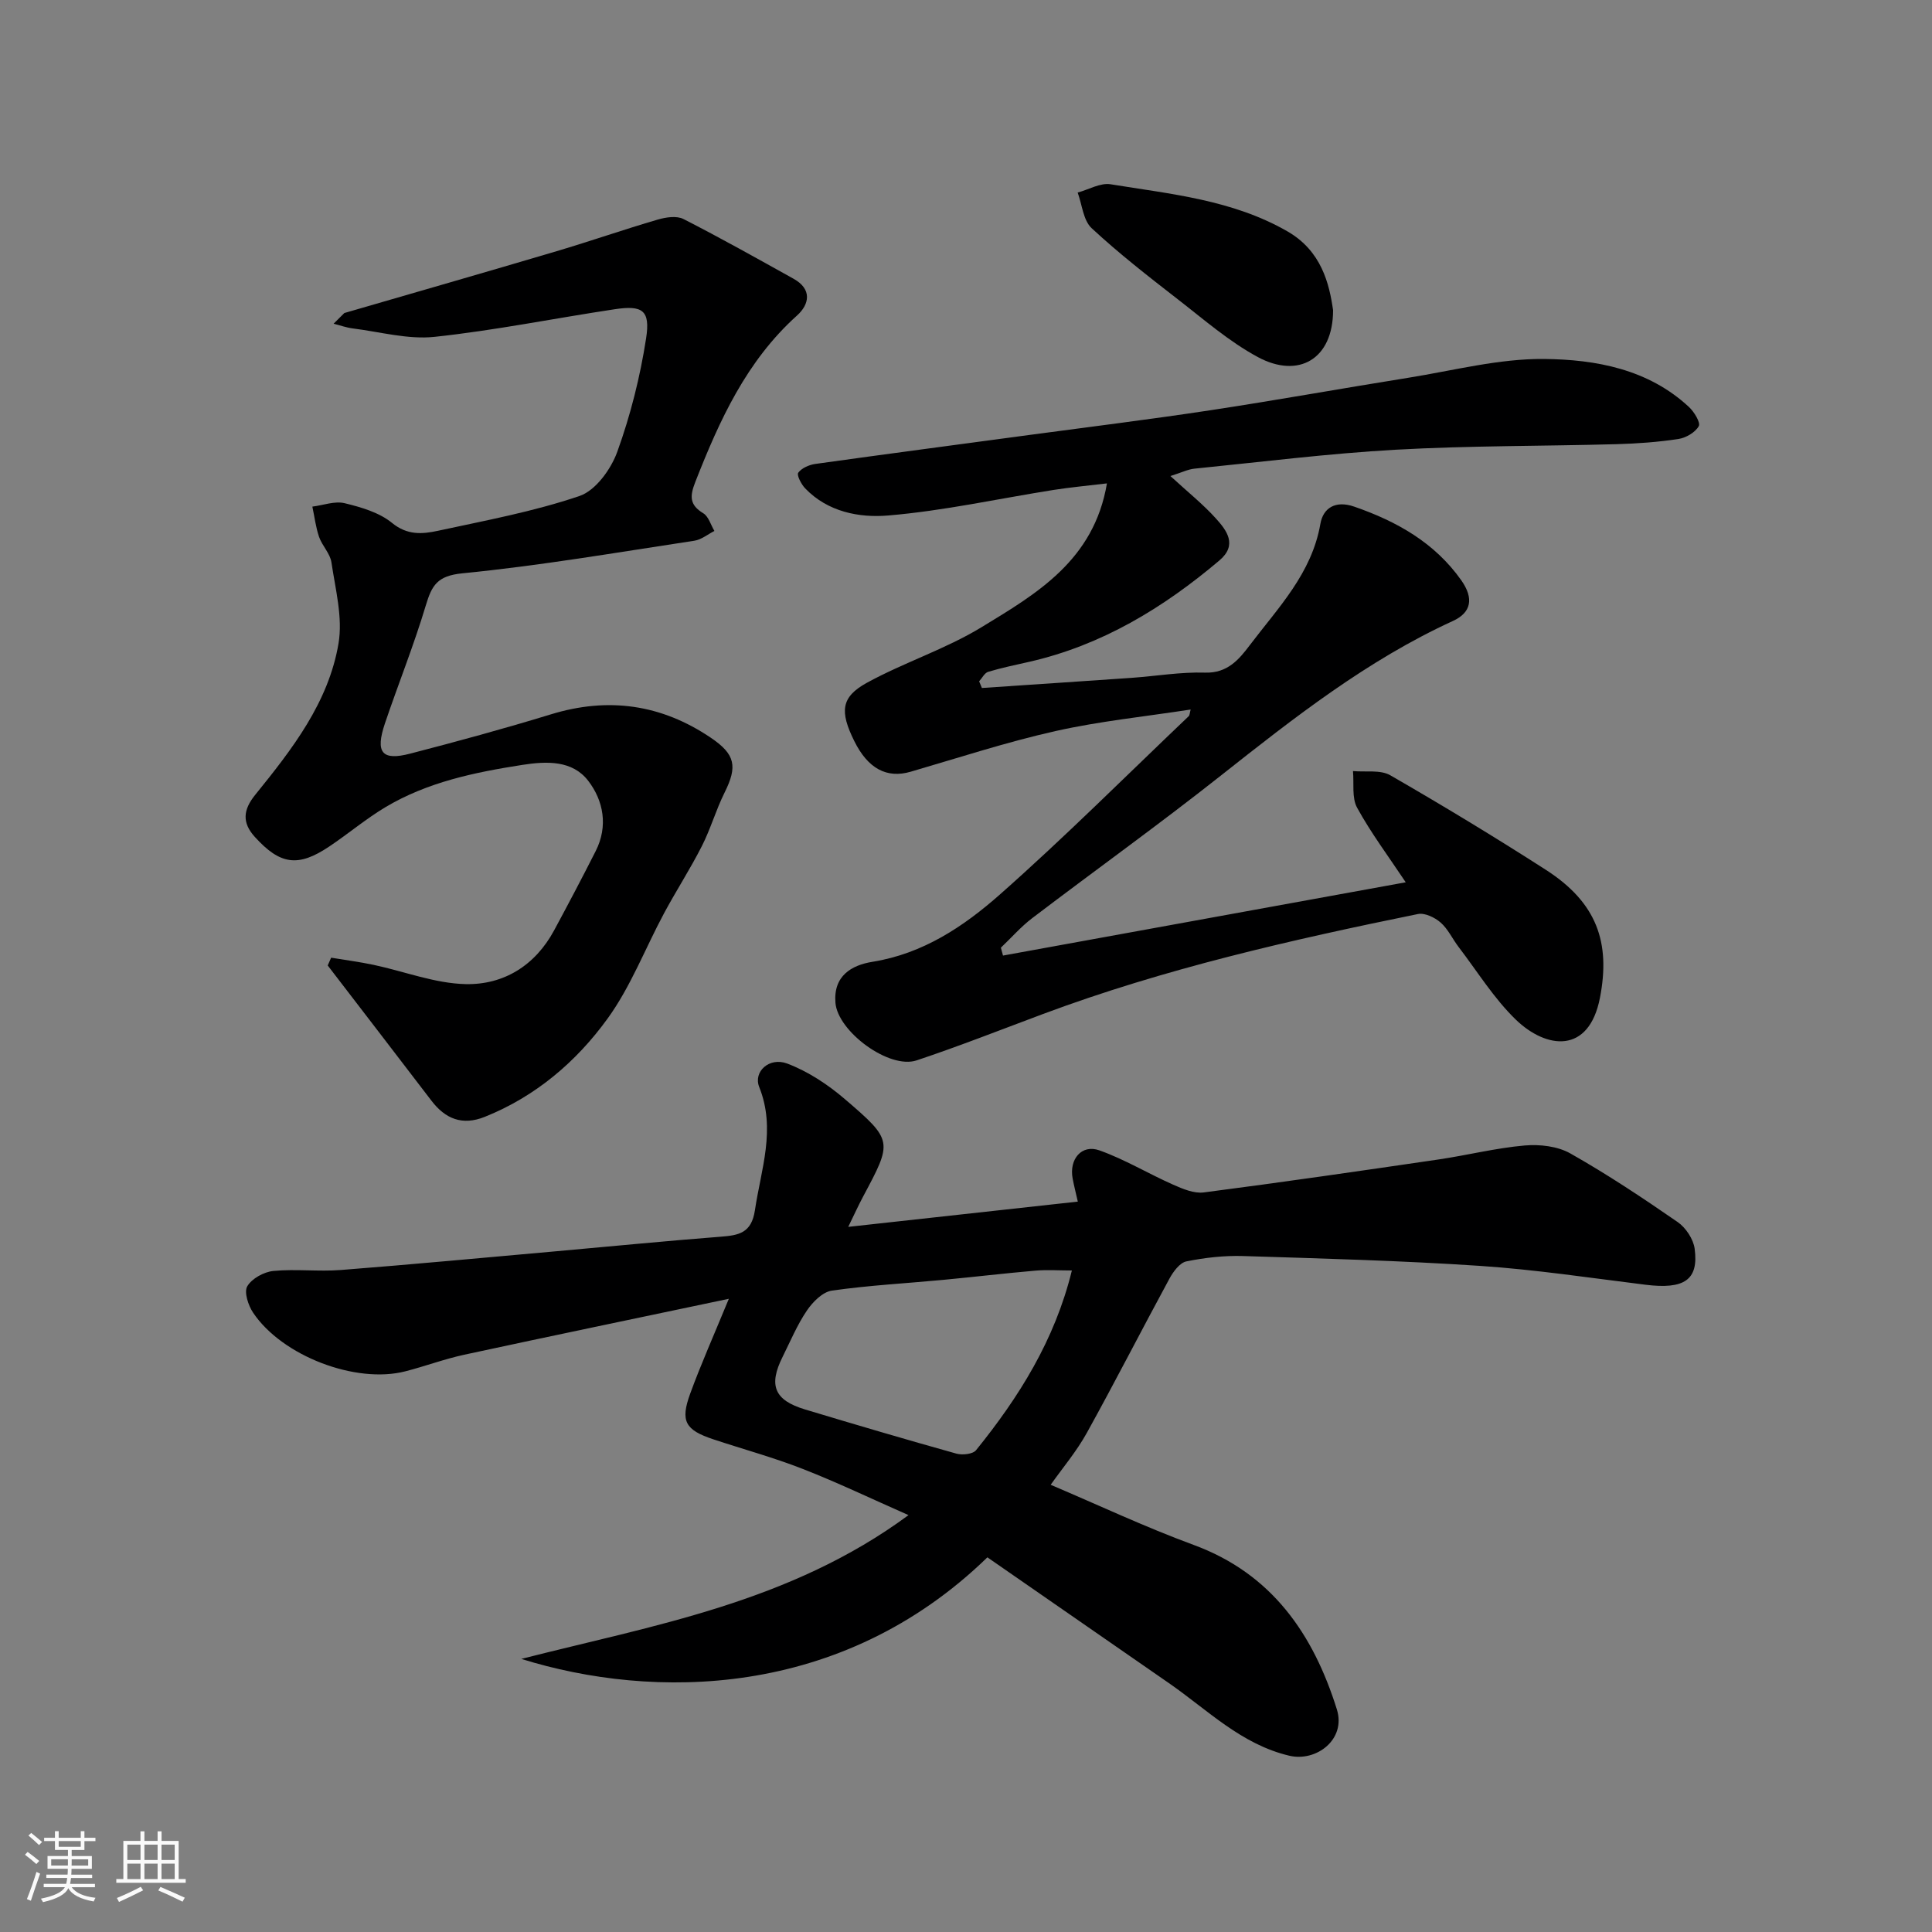
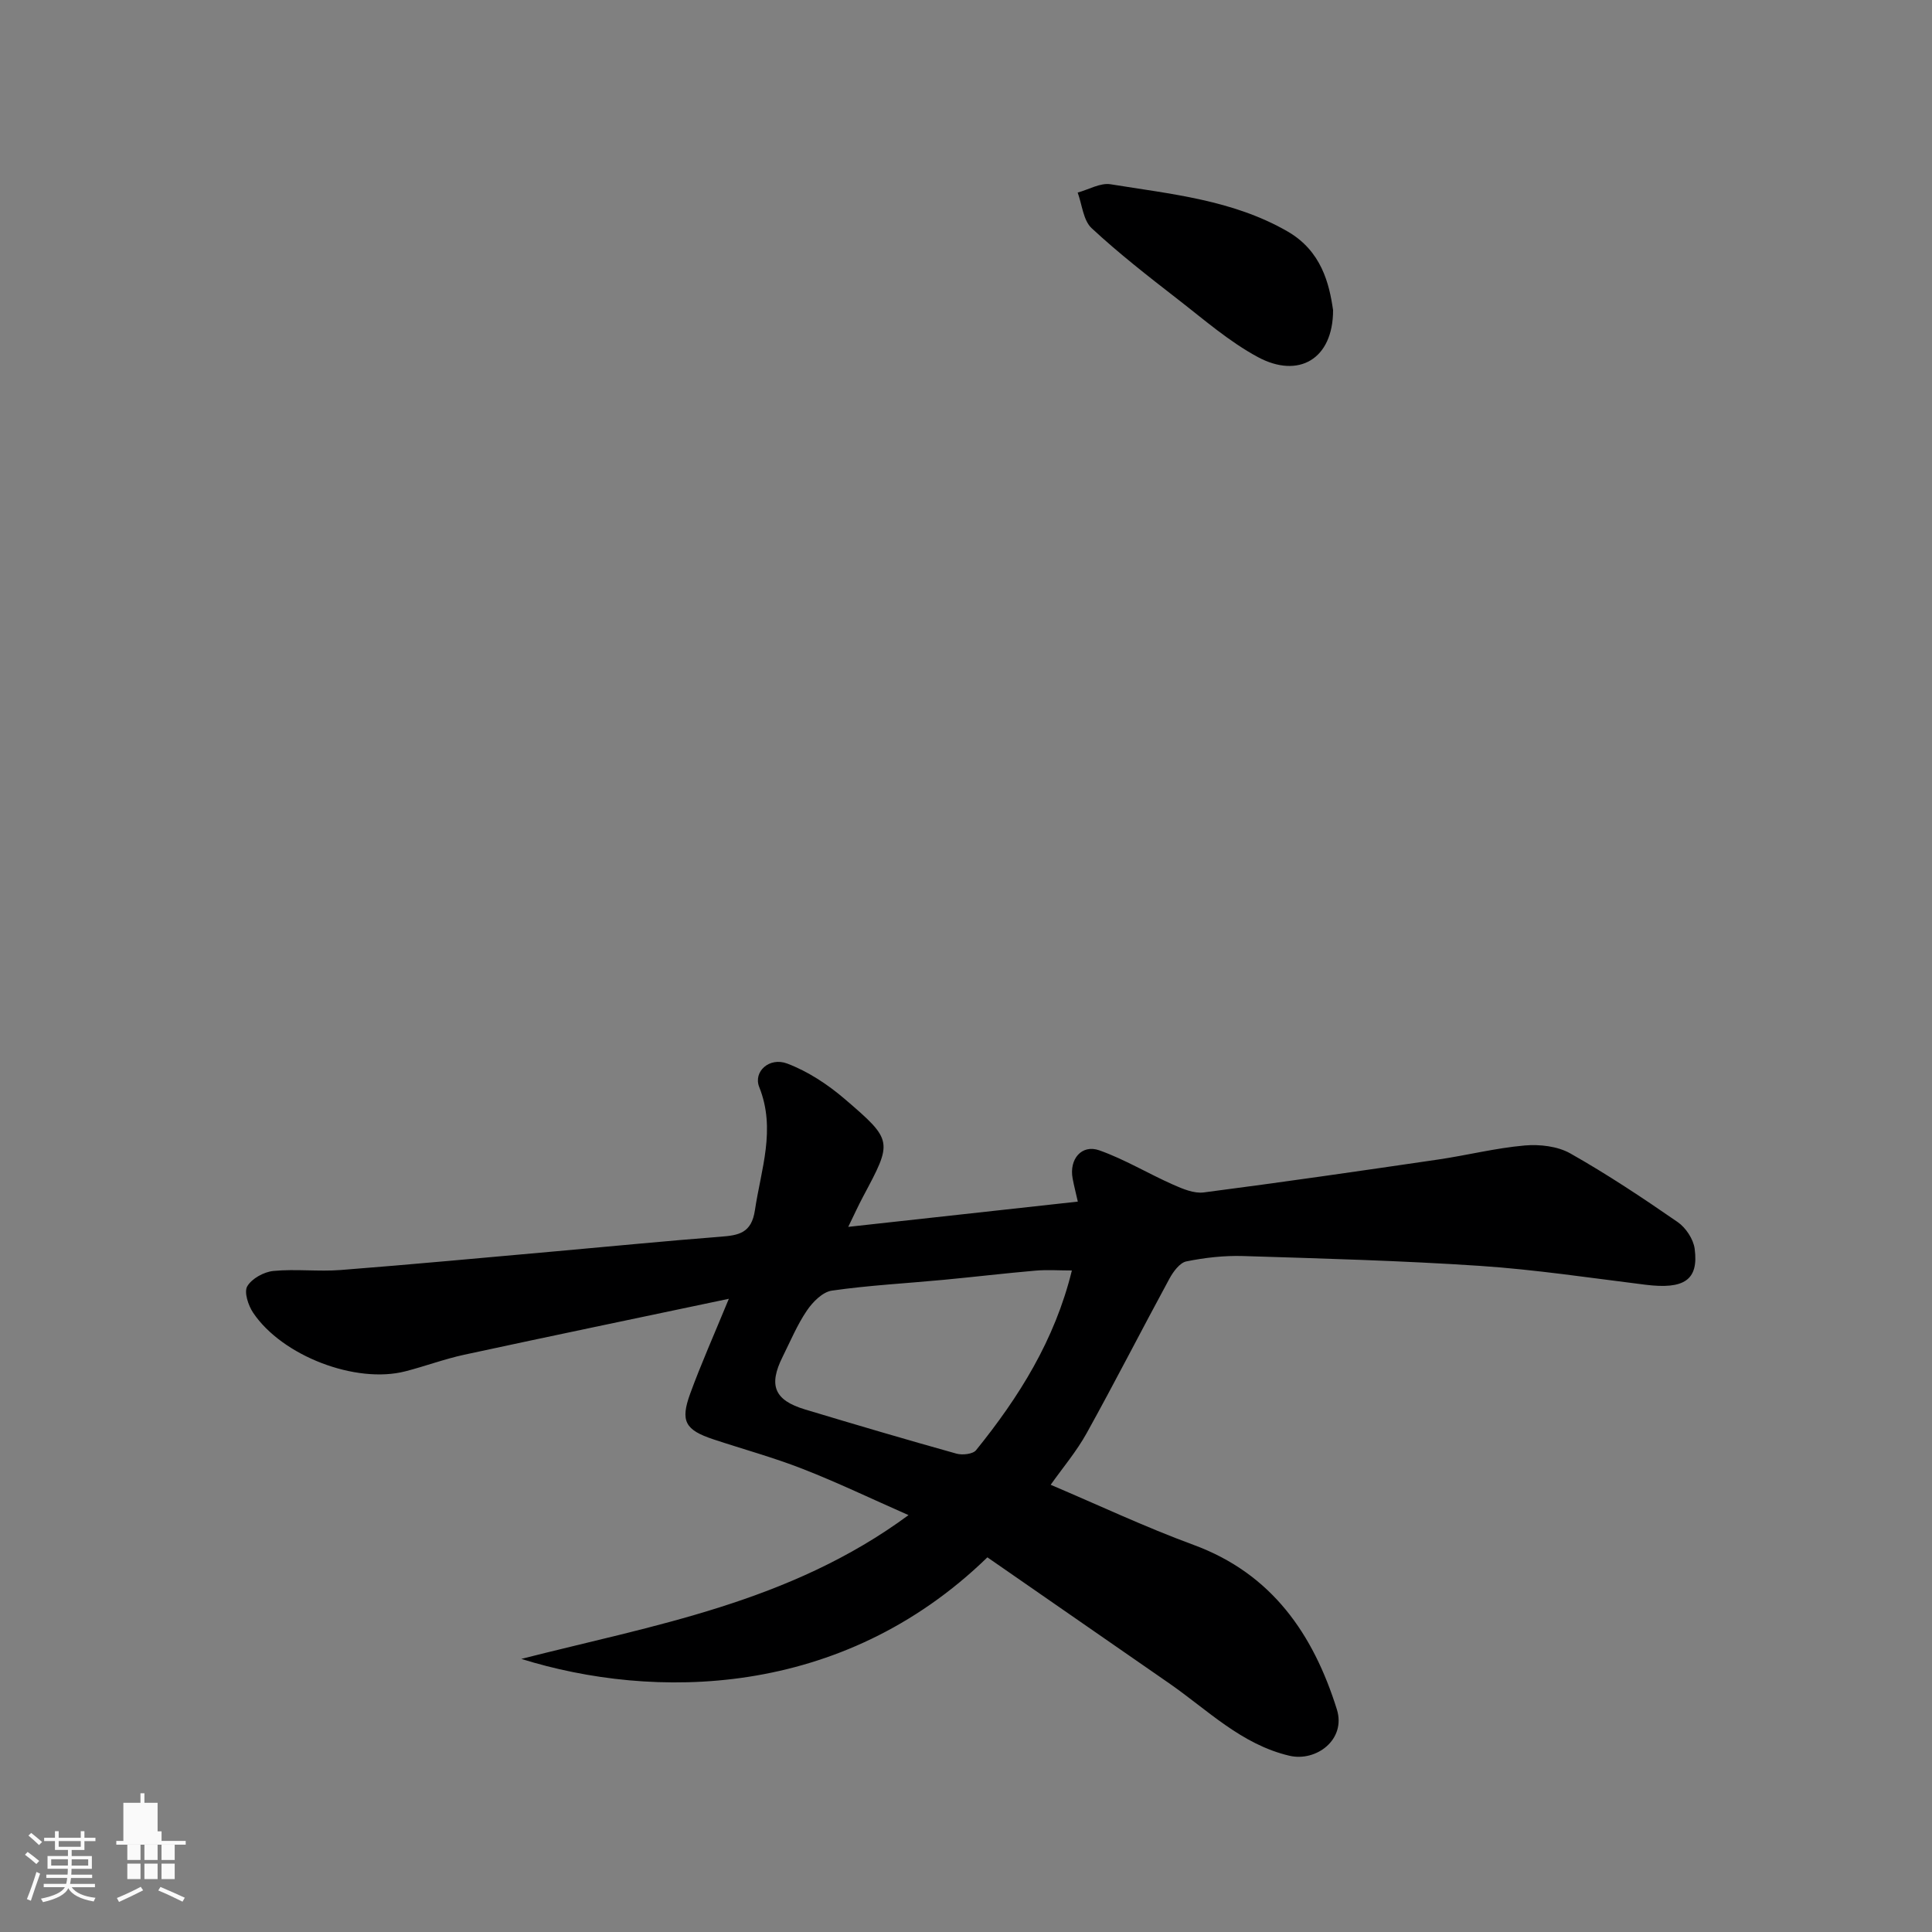
<svg xmlns="http://www.w3.org/2000/svg" enable-background="new 0 0 400 400" viewBox="0 0 400 400">
  <rect x="0" y="0" width="400" height="400" fill="#808080" stroke="none" />
  <path d="m5.17 384 .55-.58c.85.61 1.65 1.24 2.4 1.87l-.59.64c-.83-.73-1.62-1.38-2.36-1.93m1.22 9.53-.82-.34c.71-1.76 1.37-3.64 1.98-5.63.24.13.5.25.76.36-.6 1.67-1.24 3.54-1.92 5.61m-.5-13.5.57-.54c.56.44 1.31 1.06 2.26 1.87l-.64.64c-.68-.66-1.41-1.32-2.19-1.97m3.25.46h2.24v-1.36h.77v1.36h4.57v-1.36h.76v1.36h2.28v.69h-2.28v1.84h-2.64v1.26h4.18v2.64h-4.21c0 .45-.02.86-.05 1.21h4.32v.69h-4.38c-.04.34-.1.75-.19 1.22h5.15v.69h-4.82c.87 1.19 2.51 1.92 4.93 2.19-.17.31-.3.57-.37.76-2.77-.49-4.52-1.41-5.26-2.76-.56 1.26-2.3 2.23-5.24 2.9-.12-.24-.26-.48-.43-.72 2.73-.55 4.38-1.34 4.96-2.38h-4.38v-.69h4.65c.1-.38.17-.79.21-1.22h-4.32v-.69h4.4c.03-.34.05-.75.05-1.21h-4.2v-2.64h4.23v-1.26h-2.69v-1.84h-2.24zm1.46 4.46v1.29h3.45c.01-.4.02-.57.01-.53v-.32-.45h-3.46zm1.55-2.59h4.57v-1.19h-4.57zm6.11 2.59h-3.42v.77c-.01.19-.01.37-.02.53h3.44z" fill="#fafafa" />
-   <path d="m32.63 379.16h.82v1.98h3.54v7.89h1.46v.78h-14.37v-.78h1.46v-7.89h3.54v-1.98h.82v1.98h2.73zm-3.49 11.48.5.73c-1.61.82-3.28 1.63-5 2.41-.13-.27-.28-.55-.44-.82 1.75-.72 3.4-1.49 4.94-2.32m-2.78-5.55h2.73v-3.18h-2.73zm0 3.95h2.73v-3.2h-2.73zm3.54-3.95h2.73v-3.18h-2.73zm0 3.95h2.73v-3.2h-2.73zm7.89 4.68c-1.84-.92-3.51-1.7-5.02-2.32l.45-.73c1.89.8 3.57 1.55 5.04 2.23zm-1.62-11.81h-2.73v3.18h2.73zm-2.73 7.13h2.73v-3.2h-2.73z" fill="#fafafa" />
+   <path d="m32.63 379.16h.82v1.98h3.54h1.46v.78h-14.37v-.78h1.46v-7.89h3.54v-1.98h.82v1.98h2.73zm-3.49 11.48.5.73c-1.61.82-3.28 1.63-5 2.41-.13-.27-.28-.55-.44-.82 1.75-.72 3.4-1.49 4.94-2.32m-2.78-5.55h2.73v-3.18h-2.73zm0 3.95h2.73v-3.2h-2.73zm3.54-3.95h2.73v-3.18h-2.73zm0 3.95h2.73v-3.2h-2.73zm7.89 4.68c-1.84-.92-3.51-1.7-5.02-2.32l.45-.73c1.89.8 3.57 1.55 5.04 2.23zm-1.62-11.81h-2.73v3.18h2.73zm-2.73 7.13h2.73v-3.2h-2.73z" fill="#fafafa" />
  <g fill="#000001">
    <path d="m150.9 268.9c-18.82 3.97-36.82 7.7-54.78 11.58-4.12.89-8.11 2.39-12.21 3.44-10.23 2.63-25.46-3.15-31.5-12.13-1.01-1.51-1.92-4.26-1.22-5.47.94-1.61 3.44-2.98 5.39-3.18 4.62-.45 9.34.16 13.98-.2 14.91-1.16 29.81-2.57 44.71-3.89 11.3-1.01 22.59-2.12 33.9-3 3.76-.29 6.42-.72 7.13-5.5 1.27-8.5 4.39-16.74.89-25.49-1.27-3.17 2.07-6.27 5.8-4.86 4.3 1.63 8.4 4.33 11.92 7.35 10.03 8.6 9.89 8.75 3.78 20.2-.98 1.84-1.84 3.73-3.07 6.26 16.11-1.77 31.5-3.46 47.53-5.23-.4-1.78-.79-3.27-1.07-4.77-.76-4 1.85-7.15 5.54-5.84 5.26 1.87 10.13 4.83 15.26 7.1 1.99.88 4.33 1.87 6.35 1.61 16.21-2.1 32.4-4.45 48.58-6.82 5.97-.88 11.88-2.38 17.87-2.9 3.11-.27 6.81.15 9.45 1.65 7.64 4.32 14.99 9.21 22.22 14.21 1.68 1.16 3.24 3.52 3.51 5.51.87 6.49-2.17 8.46-10.19 7.46-11.39-1.41-22.76-3.13-34.2-3.9-16.34-1.09-32.72-1.53-49.09-2.04-3.92-.12-7.92.33-11.76 1.11-1.36.28-2.71 2.12-3.49 3.55-5.77 10.63-11.27 21.41-17.13 31.98-2.12 3.83-5.01 7.24-7.47 10.72 9.81 4.16 19.52 8.74 29.55 12.43 16.28 5.97 24.84 18.54 29.7 34.06 1.96 6.27-4.28 10.9-9.81 9.61-9.98-2.34-16.96-9.5-24.95-15.03-12.59-8.71-25.16-17.44-37.59-26.05-30.31 29.44-69.31 29.5-96.5 21.03 27.34-6.98 55.57-11.63 80.17-29.77-7.78-3.43-14.72-6.76-21.86-9.55-6.05-2.37-12.36-4.09-18.54-6.14-5.84-1.94-6.89-3.75-4.8-9.47 2.23-6.11 4.89-12.07 8-19.63zm71.02-5.86c-2.63 0-5.1-.18-7.52.03-6.38.55-12.73 1.31-19.1 1.91-7.69.73-15.43 1.13-23.07 2.23-1.92.27-3.98 2.36-5.18 4.14-2.01 2.96-3.41 6.34-5.02 9.57-2.96 5.92-1.71 8.98 4.64 10.89 10.42 3.14 20.87 6.22 31.35 9.15 1.23.34 3.39.11 4.06-.71 8.87-10.97 16.3-22.77 19.84-37.21z" />
-     <path d="m246.51 146.9c-9.47 1.46-18.85 2.41-27.98 4.46-10.12 2.27-20.03 5.52-30 8.42-4.93 1.43-8.83-.63-11.66-6.35-3.03-6.12-2.78-9.12 2.63-12.08 7.69-4.21 16.23-6.94 23.69-11.48 11.37-6.92 23.3-13.83 25.99-29.79-3.91.47-7.48.8-11.02 1.35-11.44 1.81-22.81 4.34-34.31 5.3-5.93.5-12.46-.73-17.14-5.61-.82-.85-1.8-2.76-1.44-3.25.71-.97 2.26-1.64 3.55-1.82 14.74-2.06 29.5-4 44.25-5.99 12.49-1.68 24.99-3.22 37.45-5.11 13.71-2.08 27.37-4.55 41.07-6.74 9.36-1.5 18.76-3.98 28.12-3.89 10.68.11 21.53 2.09 29.97 9.94 1.08 1 2.44 3.24 2.03 3.97-.73 1.3-2.65 2.42-4.22 2.66-4.21.64-8.49.95-12.75 1.07-15.26.42-30.55.3-45.78 1.15-13.92.78-27.78 2.53-41.66 3.92-1.33.13-2.6.78-4.98 1.53 3.59 3.3 6.73 5.81 9.39 8.75 2.27 2.51 4.56 5.5.76 8.72-11.6 9.82-24.32 17.55-39.33 20.98-2.86.65-5.74 1.24-8.54 2.08-.76.23-1.26 1.29-1.88 1.97.19.46.38.92.57 1.38 10.34-.7 20.68-1.38 31.01-2.1 5.07-.36 10.15-1.24 15.2-1.08 4.66.15 7.07-2.79 9.26-5.69 5.86-7.74 12.83-14.84 14.61-25.11.57-3.27 3.09-4.93 7.03-3.56 8.83 3.06 16.66 7.48 22.14 15.24 2.67 3.78 2.04 6.7-1.72 8.42-17.71 8.11-32.86 20-48.01 31.98-12.81 10.13-26.1 19.66-39.1 29.55-2.35 1.79-4.33 4.07-6.49 6.12.15.54.3 1.09.44 1.63 27.63-5.02 55.25-10.05 83.38-15.17-3.54-5.32-7.17-10.17-10.06-15.43-1.14-2.07-.62-5.04-.86-7.6 2.6.25 5.66-.31 7.72.87 10.87 6.26 21.61 12.77 32.17 19.55 10.68 6.85 13.44 15.14 11.25 26.49-2.29 11.82-11.15 10.61-17.42 4.56-4.54-4.39-7.95-9.95-11.83-15.02-1.29-1.68-2.2-3.74-3.75-5.09-1.2-1.05-3.27-2.05-4.69-1.76-26.31 5.36-52.48 11.31-77.71 20.73-8.68 3.24-17.3 6.64-26.08 9.57-5.69 1.9-16.33-5.98-16.81-11.92-.46-5.6 3.36-7.8 7.67-8.49 10.48-1.68 18.92-7.34 26.43-13.98 13.4-11.85 26.07-24.52 39.03-36.86.22-.2.2-.61.41-1.39z" />
-     <path d="m71.29 64.81c14.66-4.26 29.34-8.47 43.97-12.81 7.01-2.08 13.91-4.49 20.93-6.54 1.67-.49 3.91-.83 5.32-.11 7.7 3.93 15.25 8.17 22.8 12.37 3.83 2.13 3.31 5.26.71 7.6-10.49 9.43-16.07 21.72-21.07 34.48-1.14 2.91-1.23 4.72 1.66 6.47 1.1.67 1.55 2.41 2.3 3.66-1.38.69-2.69 1.8-4.14 2.02-15.99 2.42-31.96 5.17-48.04 6.75-5.19.51-6.32 2.48-7.57 6.64-2.47 8.24-5.7 16.26-8.46 24.42-2.04 6.06-.64 7.8 5.23 6.27 9.76-2.53 19.49-5.18 29.12-8.13 11.89-3.65 22.88-2.08 33.13 4.85 5.09 3.44 5.53 5.94 2.83 11.36-1.79 3.59-2.89 7.52-4.71 11.09-2.4 4.72-5.3 9.2-7.81 13.87-3.91 7.28-6.9 15.2-11.7 21.82-6.47 8.93-14.89 16.12-25.42 20.34-4.64 1.86-8.16.44-11.05-3.35-7.14-9.34-14.31-18.66-21.47-27.99.24-.54.47-1.07.71-1.61 2.94.49 5.91.87 8.82 1.49 6.36 1.35 12.66 3.84 19.03 3.98 7.88.17 14.4-3.86 18.32-11.14 2.93-5.43 5.81-10.89 8.6-16.4 2.61-5.15 1.62-10.45-1.56-14.57-3.27-4.23-8.52-4.08-13.67-3.27-9.88 1.54-19.6 3.56-28.29 8.74-4.05 2.42-7.7 5.51-11.63 8.14-6.46 4.34-10.18 3.82-15.45-2.01-2.62-2.9-2.43-5.55.11-8.68 7.62-9.41 15.19-19.12 17.25-31.36.9-5.37-.65-11.2-1.47-16.77-.27-1.84-1.92-3.43-2.56-5.27-.69-2.01-.94-4.18-1.39-6.27 2.24-.28 4.63-1.2 6.67-.71 3.43.83 7.18 1.92 9.82 4.08 3.16 2.59 6.28 2.33 9.48 1.64 9.85-2.13 19.84-3.98 29.34-7.21 3.33-1.13 6.52-5.54 7.82-9.15 2.74-7.58 4.74-15.53 5.97-23.5.9-5.82-.75-6.89-6.54-6.01-12.43 1.87-24.78 4.38-37.25 5.71-5.52.59-11.29-1.04-16.93-1.74-1.35-.17-2.66-.65-3.98-.98.76-.75 1.49-1.48 2.22-2.21z" />
    <path d="m276 64.22c0 10.19-7.18 14.22-15.55 9.72-5.97-3.21-11.22-7.81-16.63-12-6.08-4.72-12.18-9.47-17.81-14.7-1.74-1.62-1.97-4.87-2.89-7.37 2.28-.62 4.69-2.06 6.81-1.72 12.49 2.03 25.24 3.22 36.58 9.73 7.1 4.06 8.71 10.89 9.49 16.34z" />
  </g>
</svg>